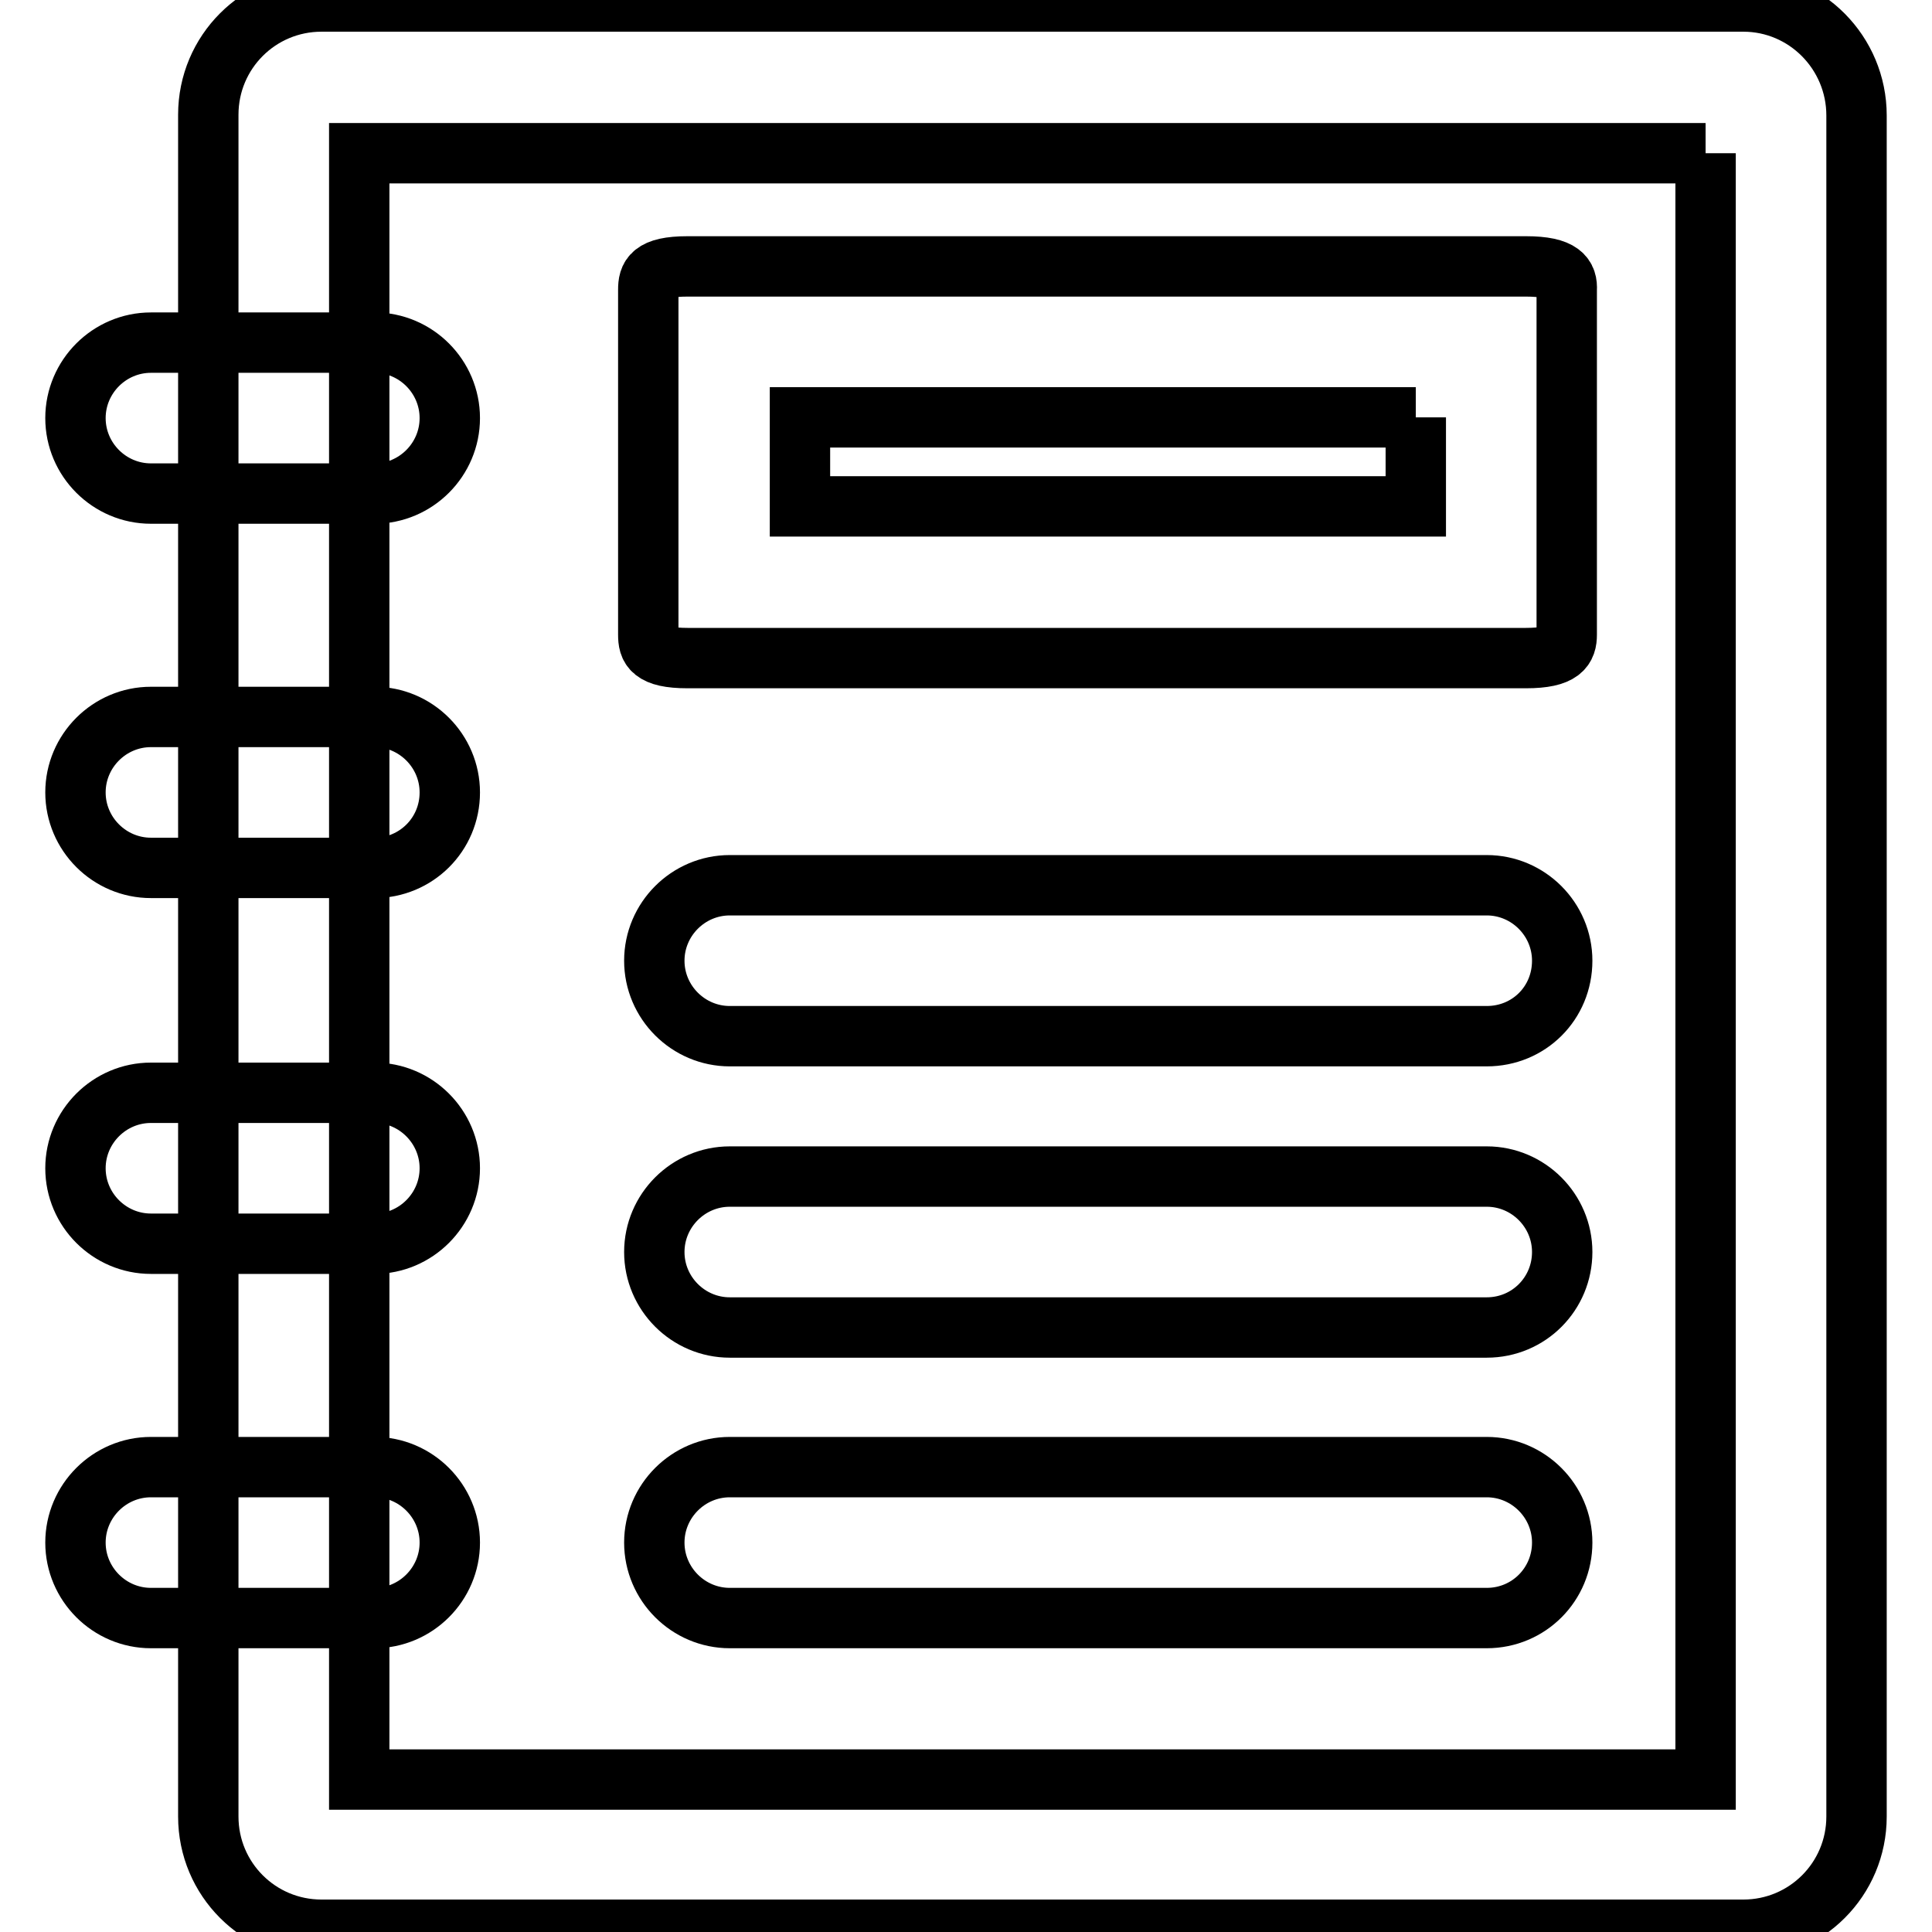
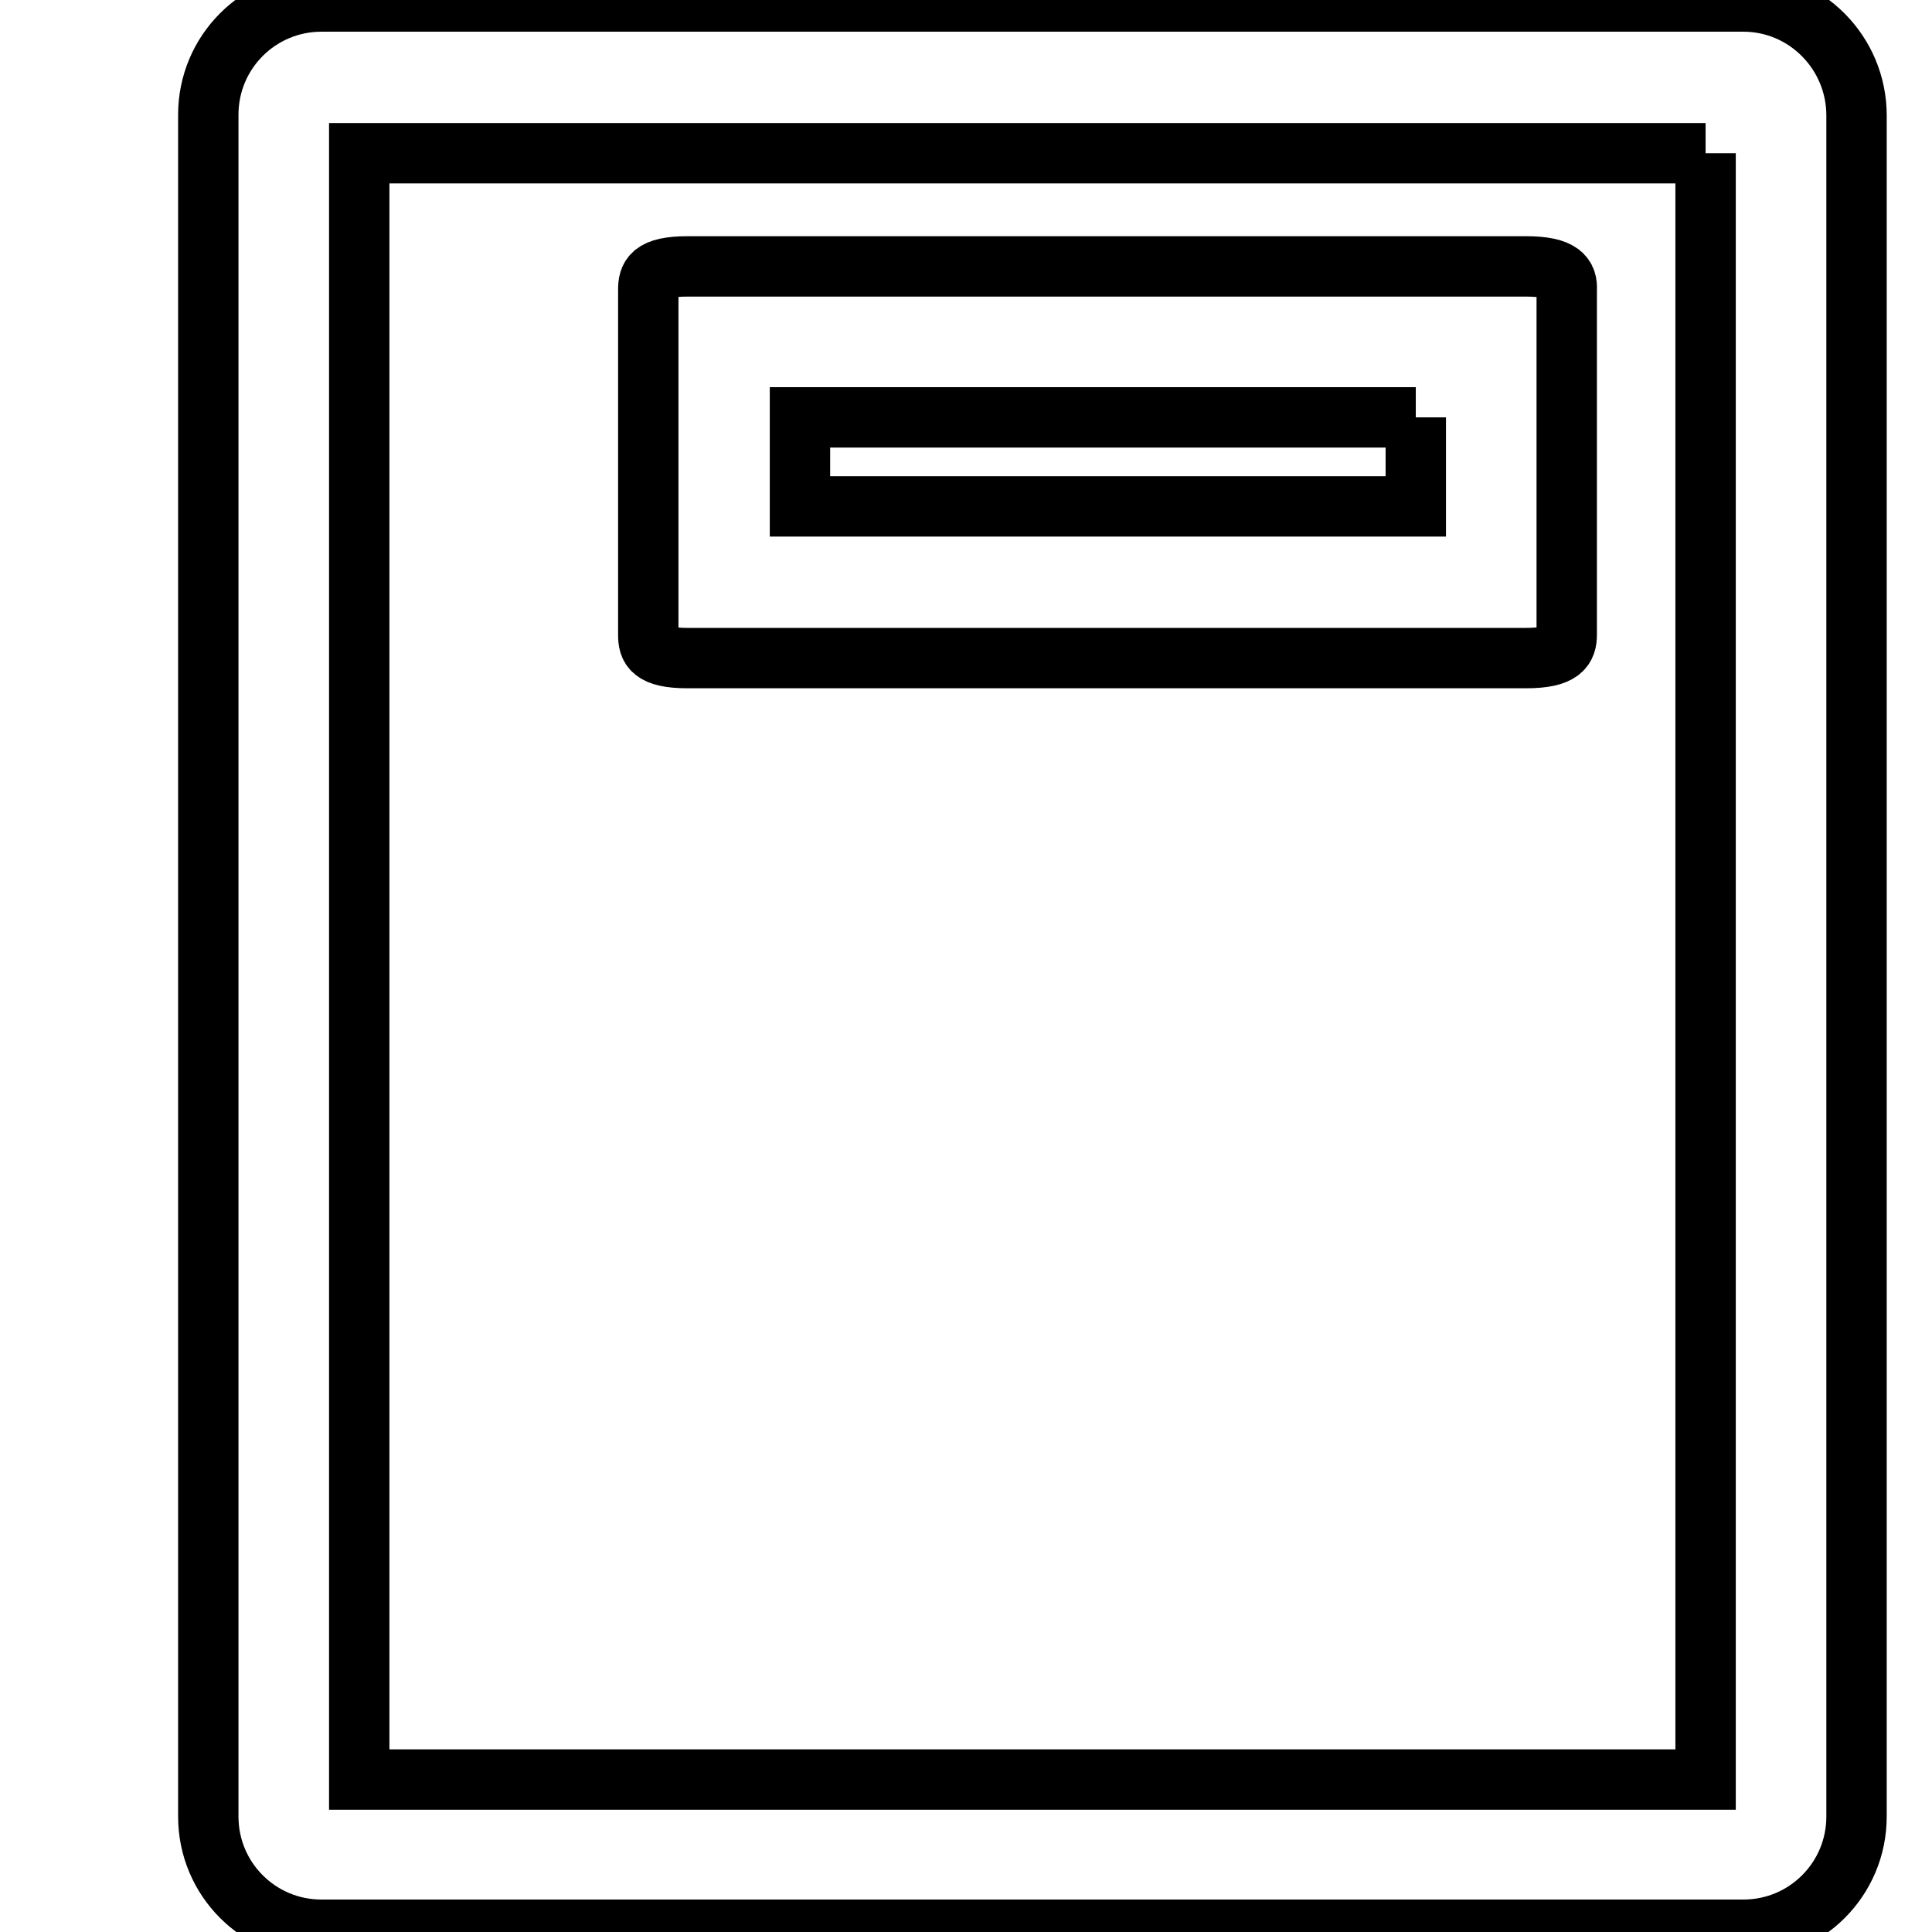
<svg xmlns="http://www.w3.org/2000/svg" version="1.1" x="0px" y="0px" viewBox="0 0 256 256" enable-background="new 0 0 256 256" xml:space="preserve">
  <g>
-     <path stroke-width="8" fill-opacity="0" stroke="#000000" d="M197,175.9H96.7c-5.5,0-10-4.5-10-10c0-5.5,4.5-10,10-10H197c5.5,0,10,4.5,10,10 C207,171.4,202.6,175.9,197,175.9z M197,214.4H96.7c-5.5,0-10-4.5-10-10s4.5-10,10-10H197c5.5,0,10,4.5,10,10 S202.6,214.4,197,214.4z M197,137.3H96.7c-5.5,0-10-4.5-10-10c0-5.5,4.5-10,10-10H197c5.5,0,10,4.5,10,10 C207,132.9,202.6,137.3,197,137.3z M49.6,164.8H20c-5.5,0-10-4.5-10-10c0-5.5,4.5-10,10-10h29.6c5.5,0,10,4.5,10,10 C59.6,160.3,55.1,164.8,49.6,164.8z M49.6,214.4H20c-5.5,0-10-4.5-10-10s4.5-10,10-10h29.6c5.5,0,10,4.5,10,10 S55.1,214.4,49.6,214.4z M49.6,65.4H20c-5.5,0-10-4.5-10-10s4.5-10,10-10h29.6c5.5,0,10,4.5,10,10S55.1,65.4,49.6,65.4z M49.6,115 H20c-5.5,0-10-4.5-10-10c0-5.5,4.5-10,10-10h29.6c5.5,0,10,4.5,10,10C59.6,110.6,55.1,115,49.6,115z" />
    <path stroke-width="8" fill-opacity="0" stroke="#000000" d="M226,20.3v215.5H47.6V20.3H226 M231,0.2H42.6c-8.3,0-15,6.7-15,15v225.5c0,8.3,6.7,15,15,15H231 c8.3,0,15-6.7,15-15V15.3C246,7,239.3,0.2,231,0.2z" />
    <path stroke-width="8" fill-opacity="0" stroke="#000000" d="M187.6,55.3v11.8H106V55.3H187.6 M202.2,35.3H91.1c-4.8,0-5.2,1.4-5.2,3.1v45.7c0,1.7,0.4,3.1,5.2,3.1 h111.1c4.8,0,5.4-1.4,5.4-3.1V38.4C207.7,36.7,207,35.3,202.2,35.3L202.2,35.3z" />
  </g>
</svg>